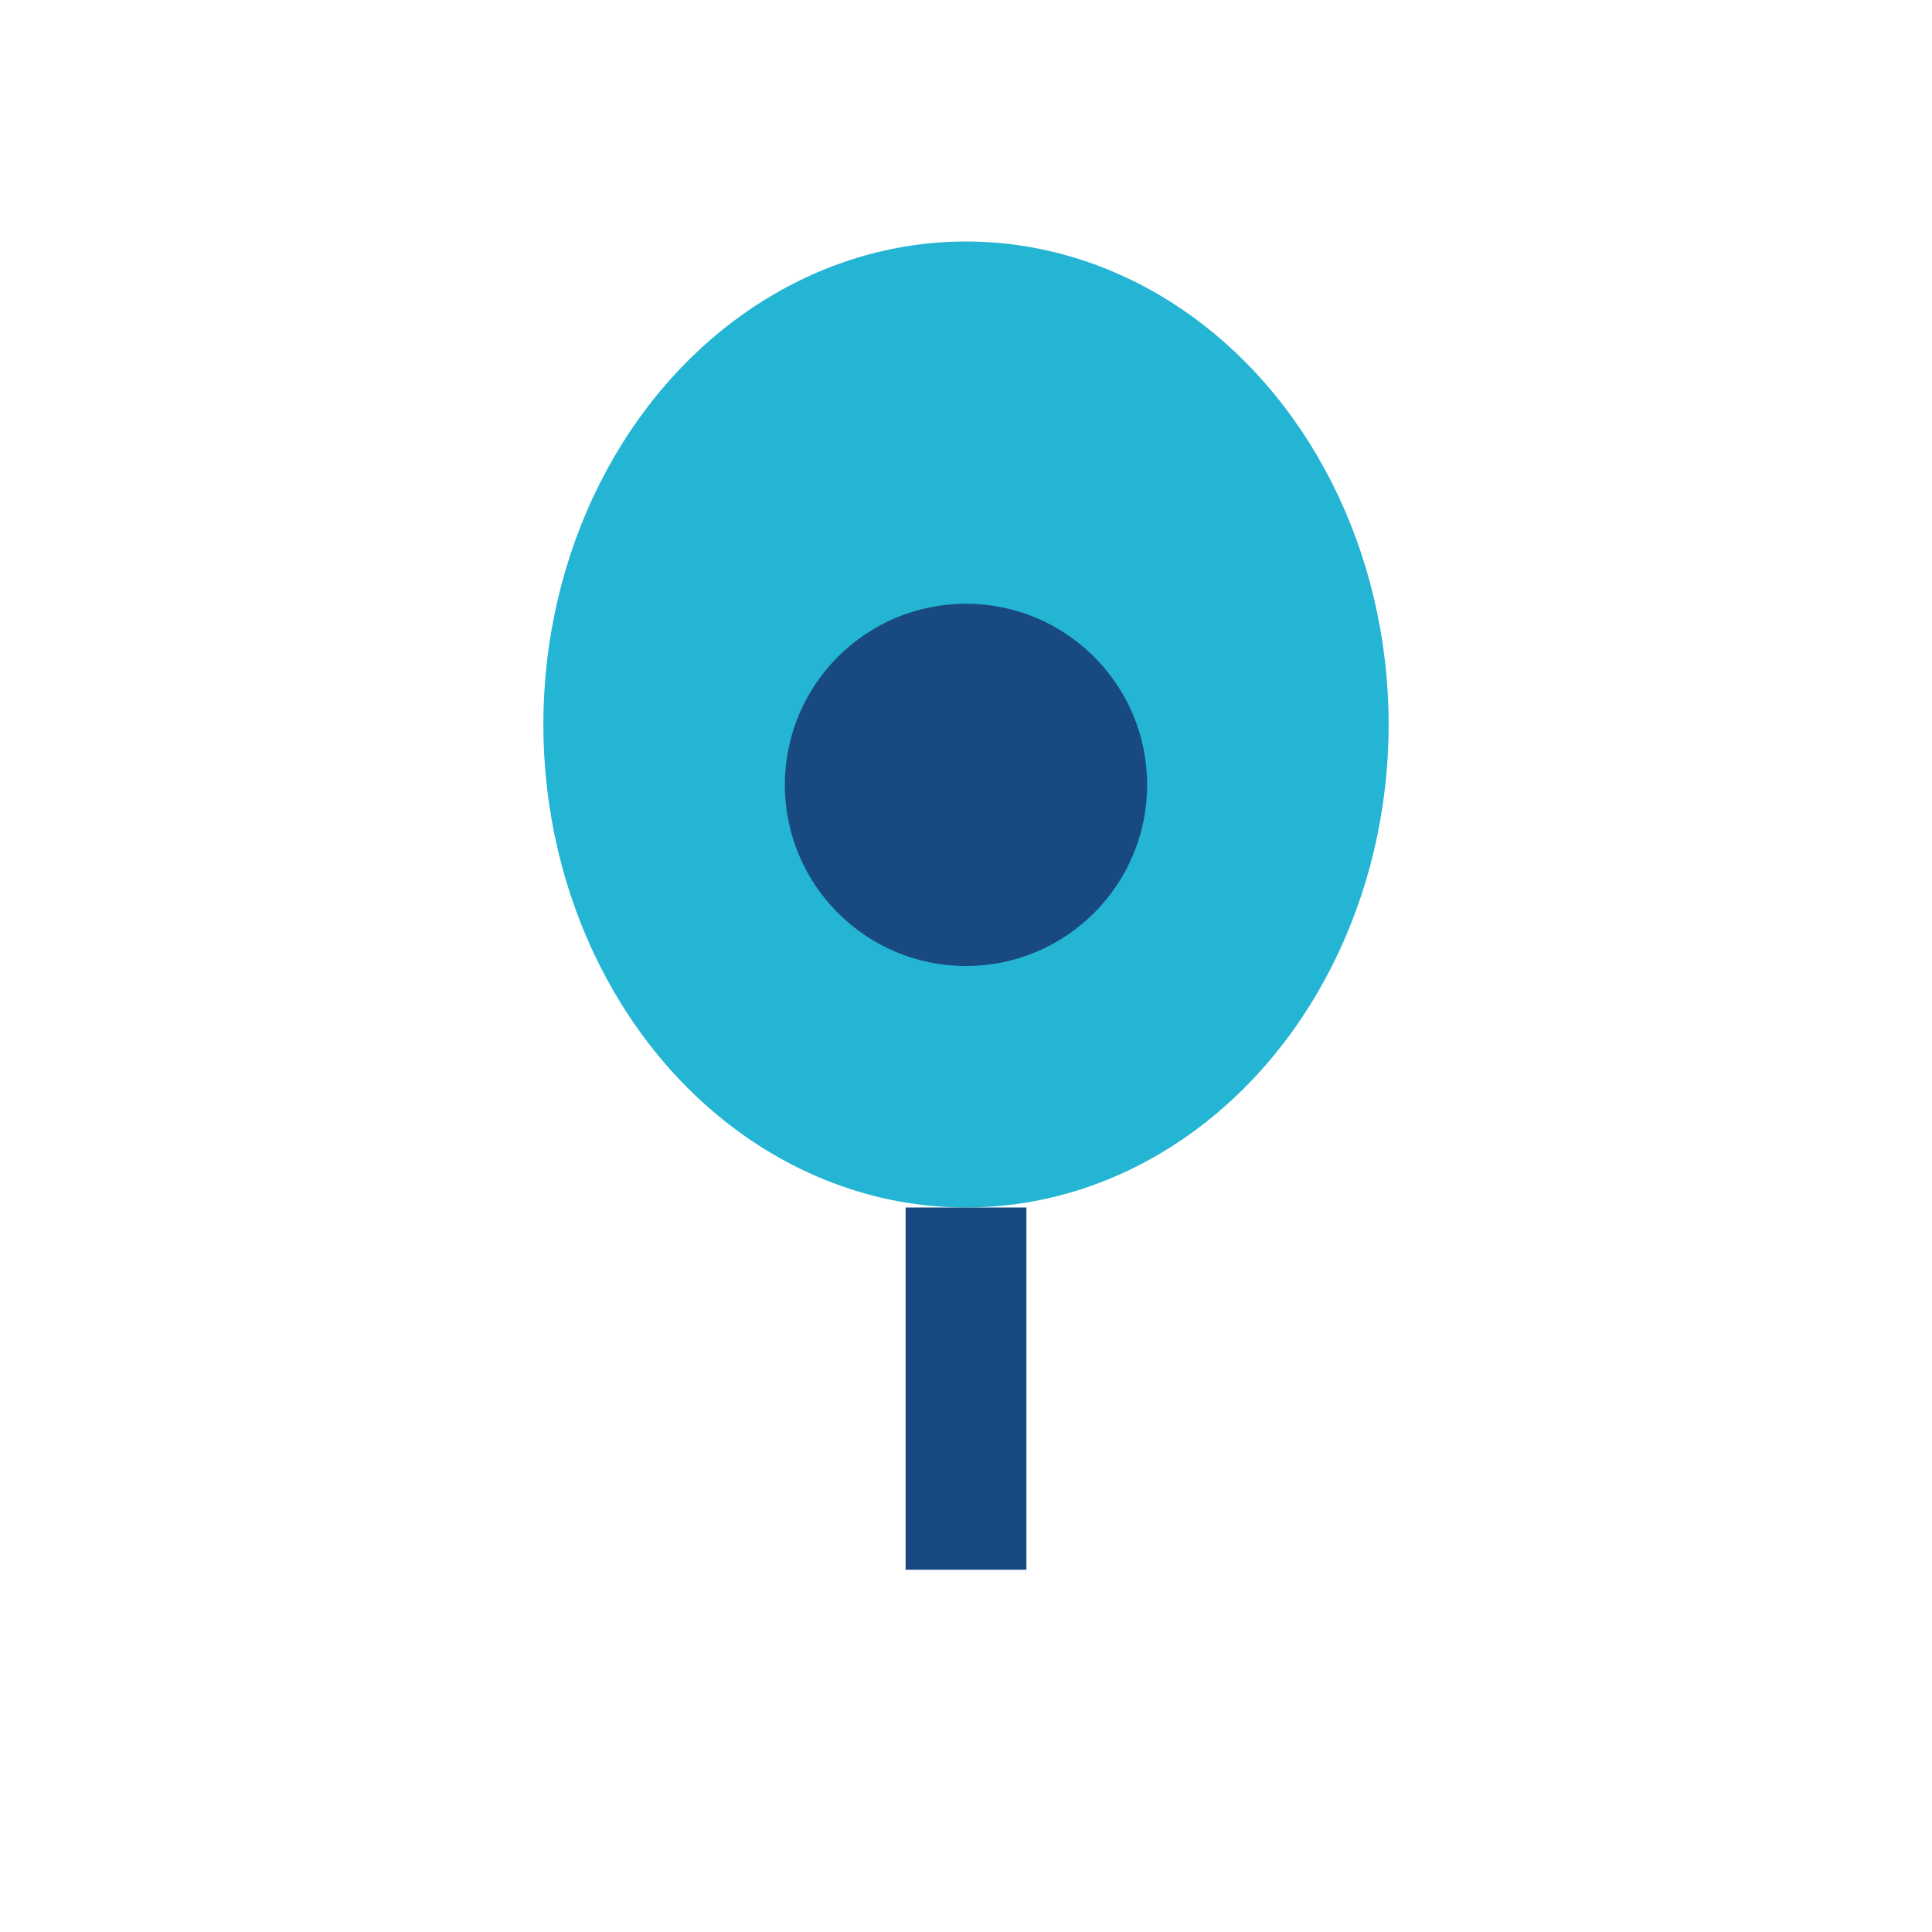
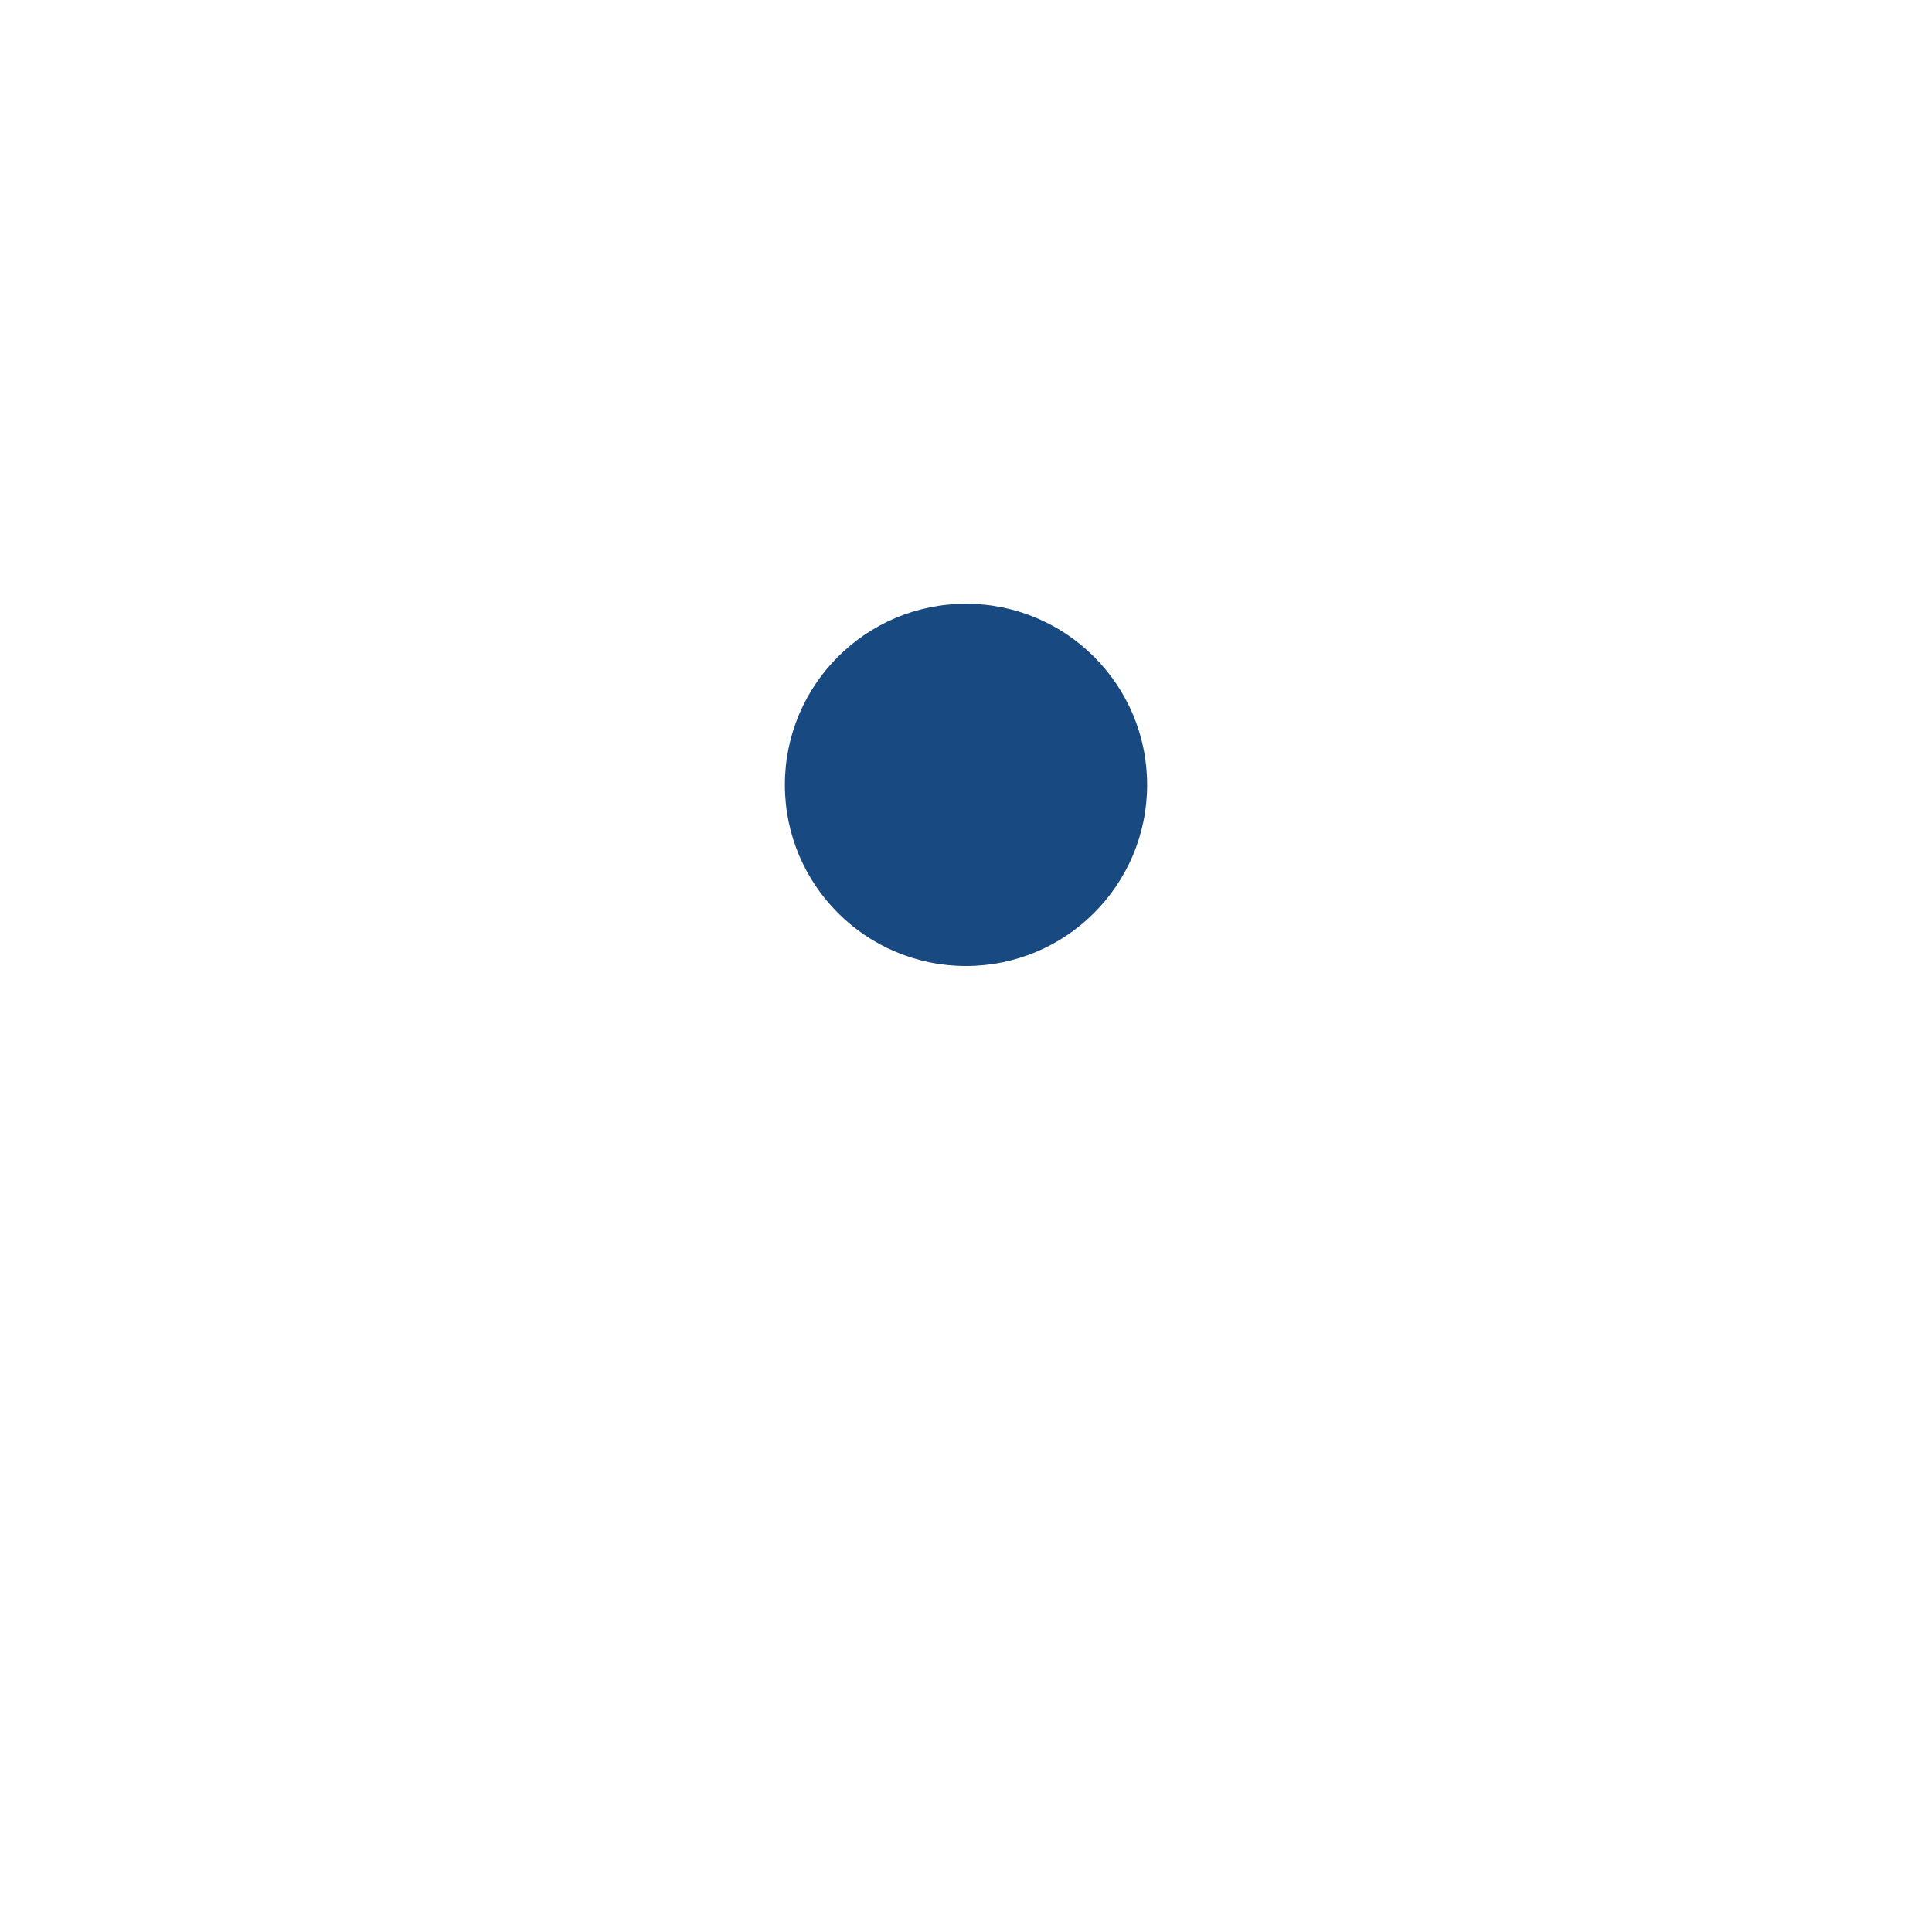
<svg xmlns="http://www.w3.org/2000/svg" width="32" height="32" viewBox="0 0 32 32">
-   <ellipse cx="16" cy="12" rx="7" ry="8" fill="#23B5D3" />
  <circle cx="16" cy="13" r="3" fill="#184980" />
-   <path d="M16 20v6" stroke="#184980" stroke-width="2" />
</svg>